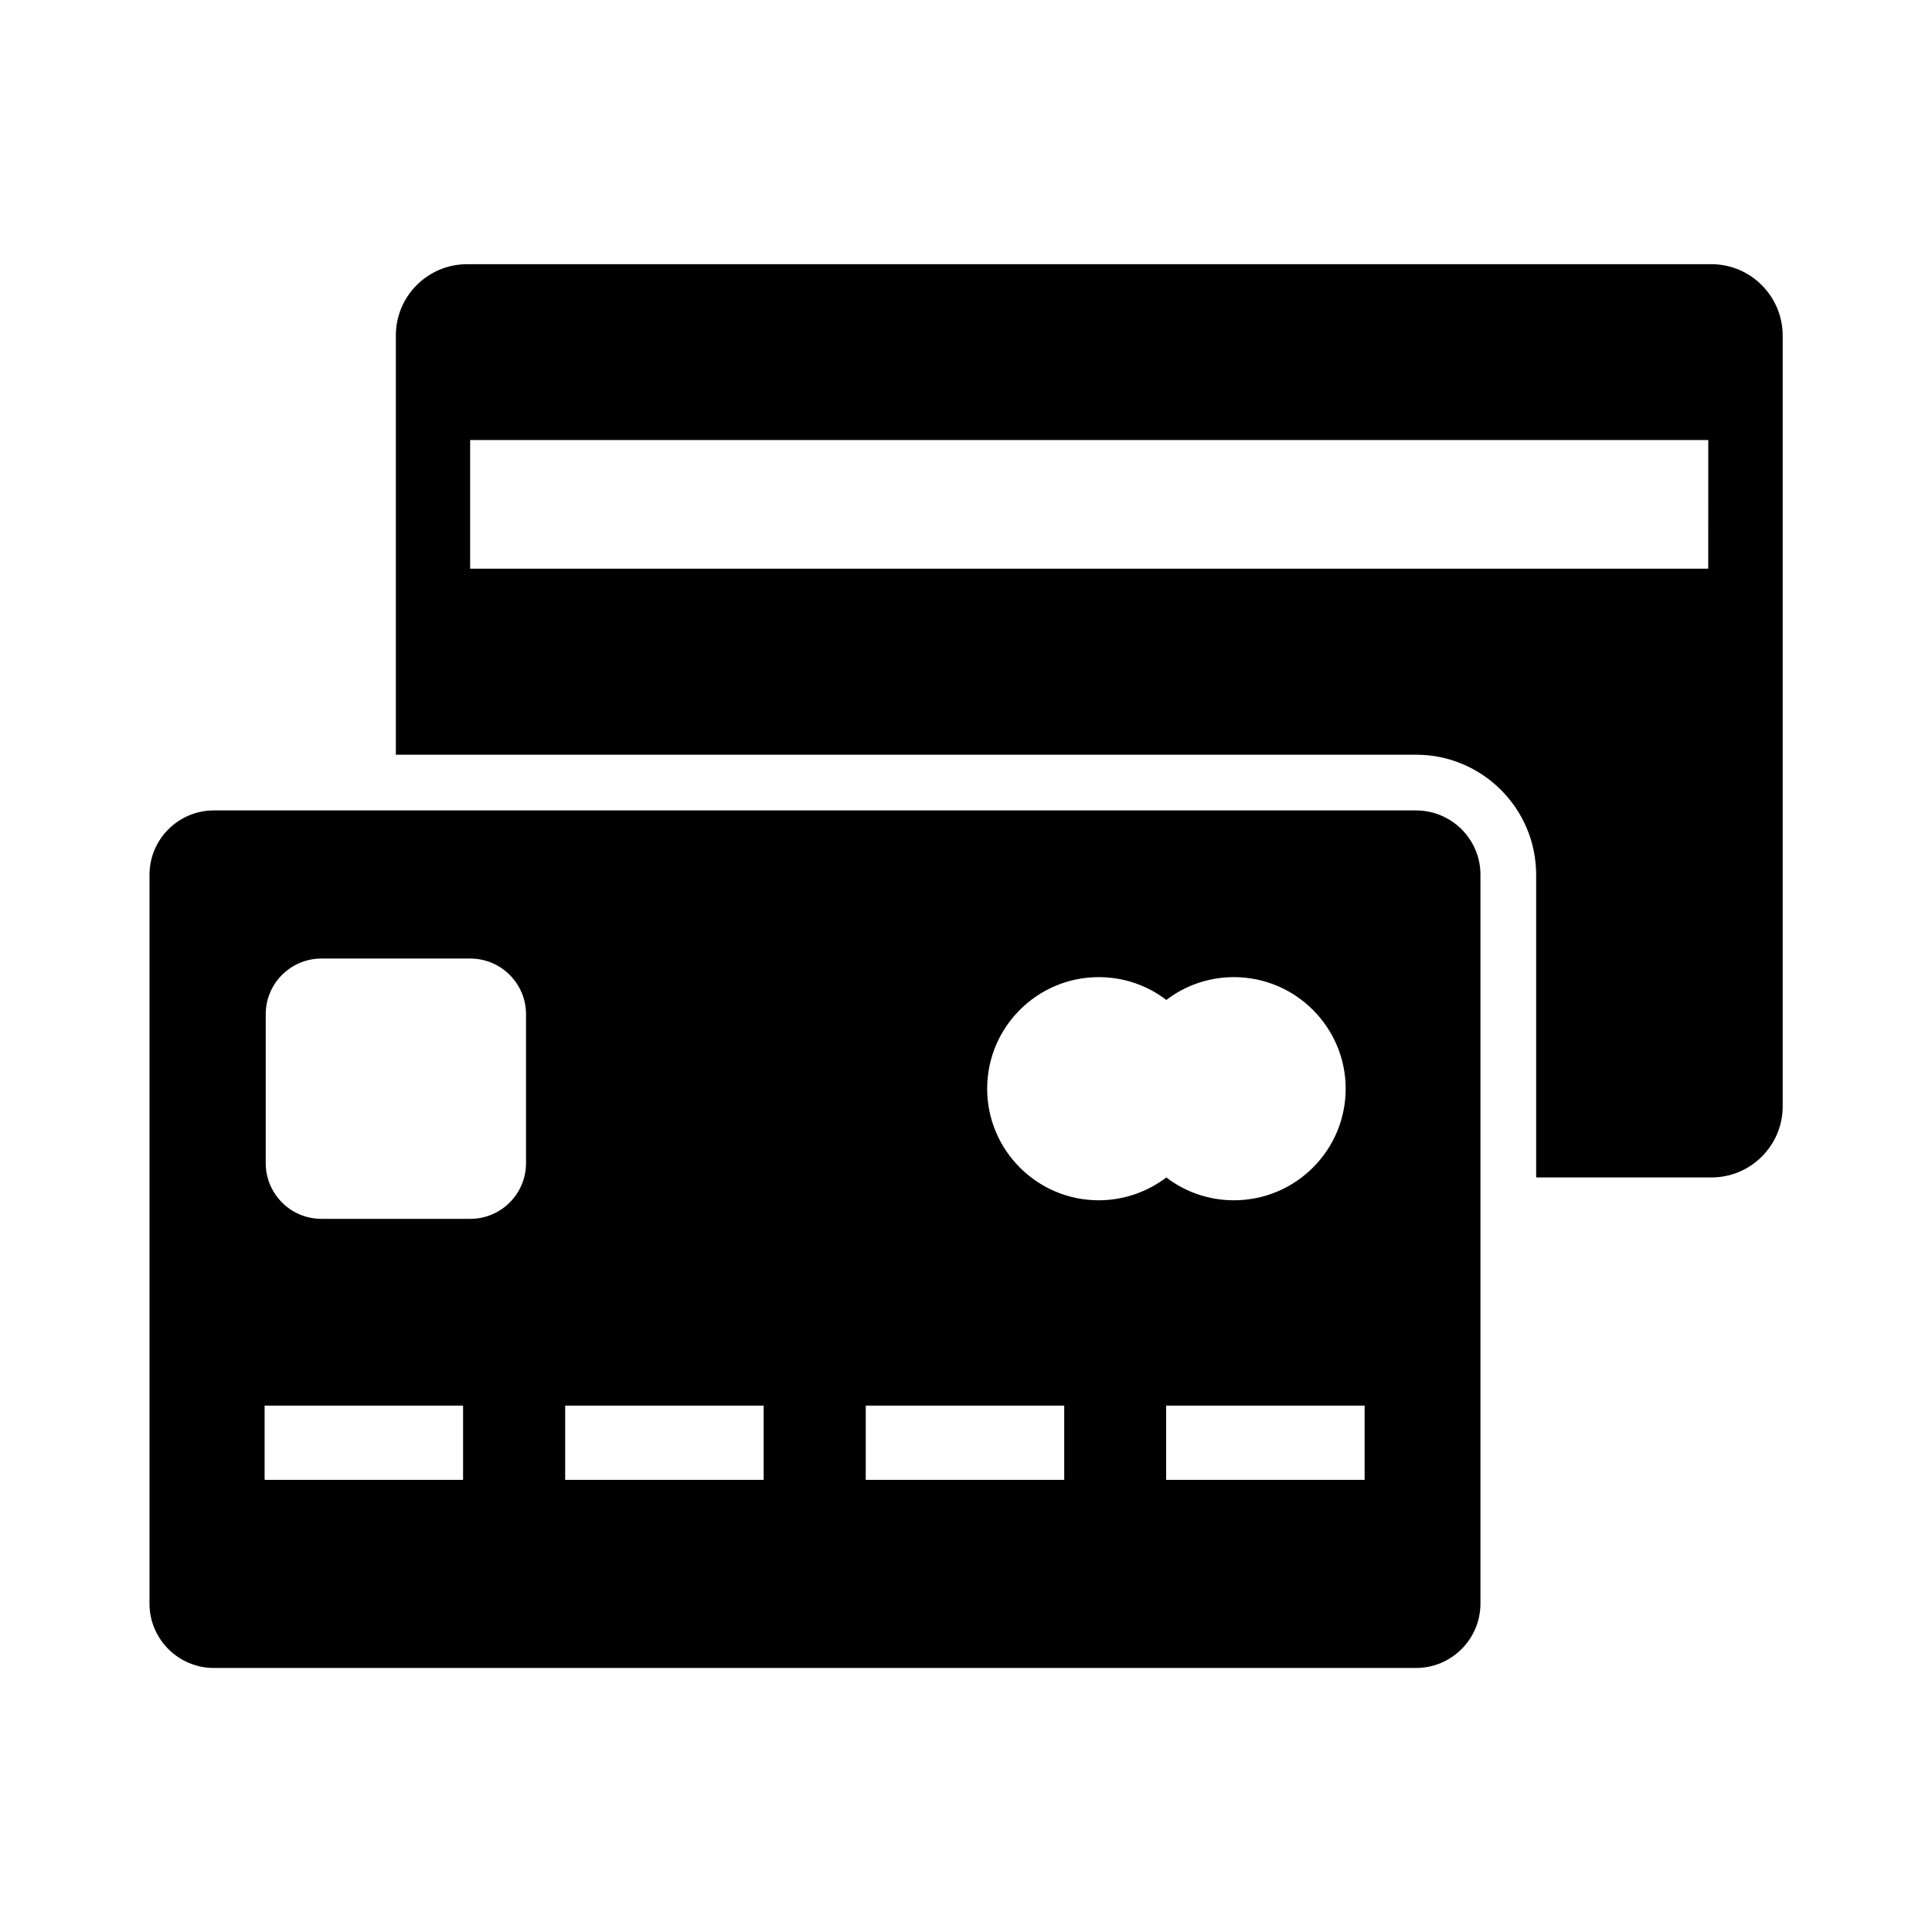
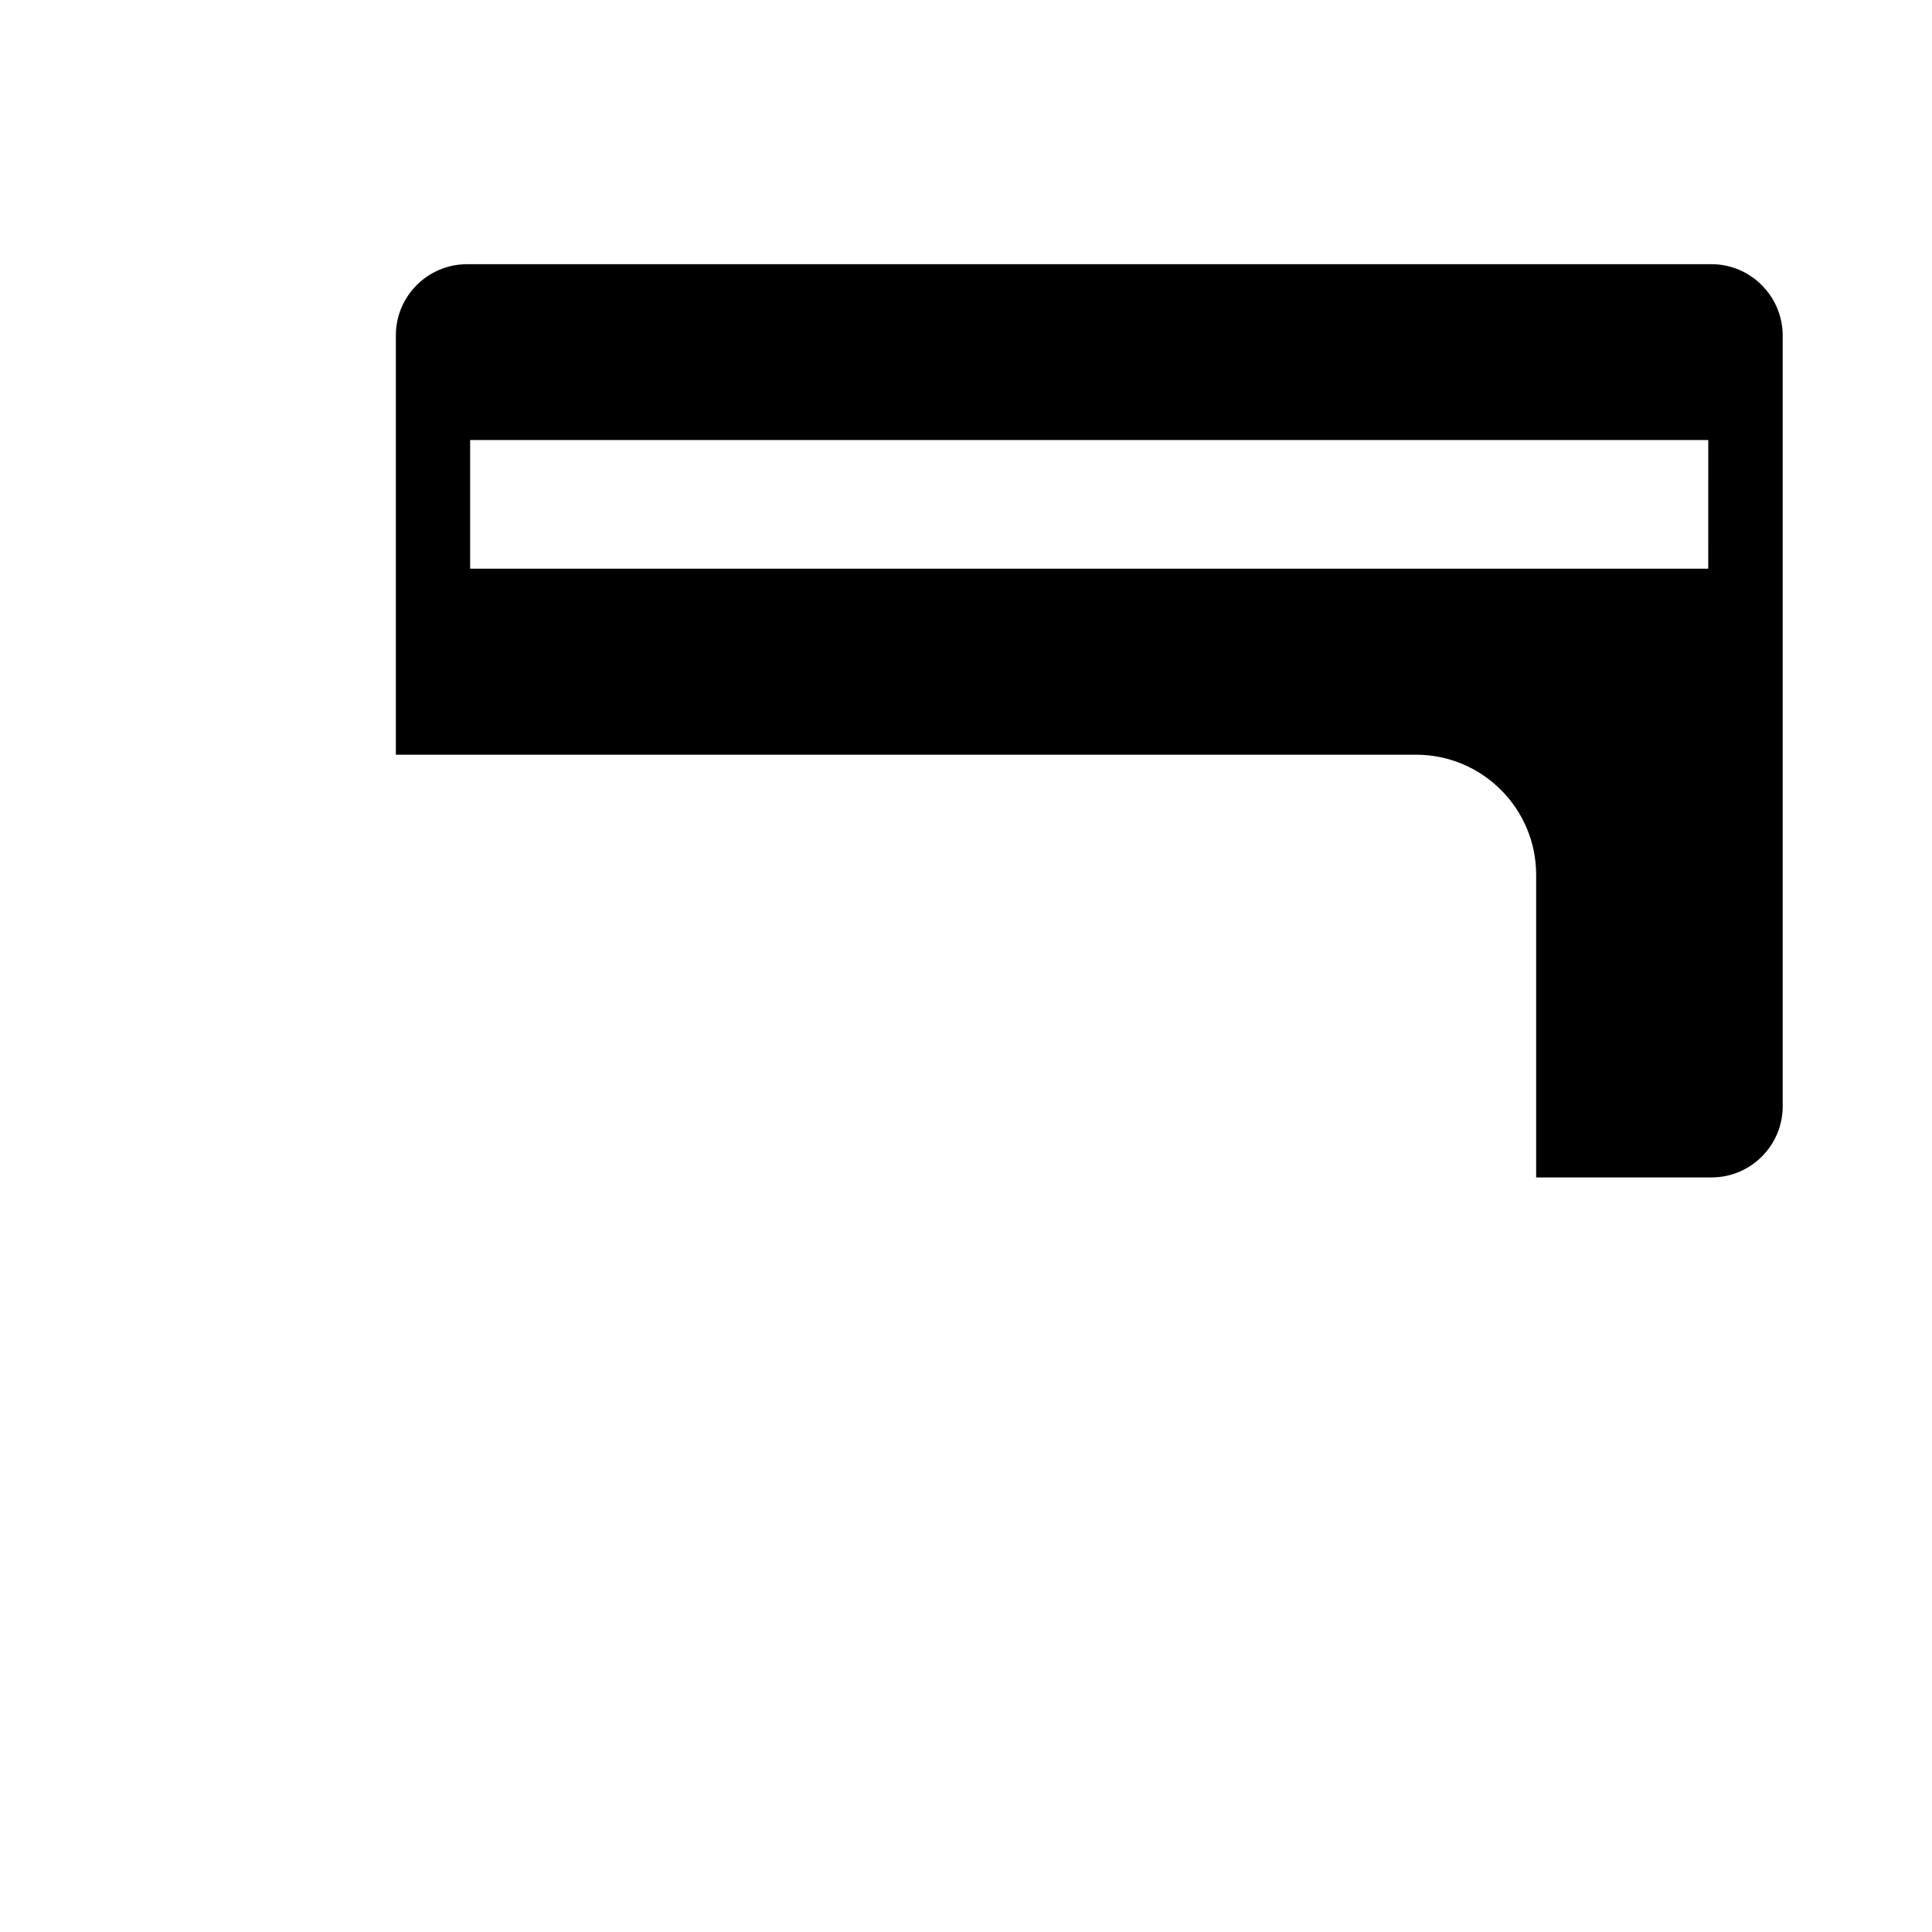
<svg xmlns="http://www.w3.org/2000/svg" fill="#000000" width="800px" height="800px" version="1.1" viewBox="144 144 512 512">
  <g>
-     <path d="m519.26 358.77h-318.57c-9.398 0-17.074 7.625-17.074 17.074v193.11c0 9.398 7.625 17.074 17.074 17.074h318.57c9.398 0 17.074-7.625 17.074-17.074v-193.16c0-9.398-7.676-17.023-17.074-17.023zm-252.54 177.41h-52.594v-19.68h52.594zm16.68-83.934c0 8.168-6.641 14.762-14.762 14.762h-39.457c-8.168 0-14.762-6.641-14.762-14.762v-39.461c0-8.168 6.641-14.762 14.762-14.762l39.457 0.004c8.168 0 14.762 6.641 14.762 14.762zm62.977 83.934h-52.598v-19.68h52.598zm79.605 0h-52.547v-19.68h52.594v19.68zm-20.371-103.66c0-16.336 13.285-29.57 29.57-29.57 6.496 0 12.793 2.117 17.91 6.051 5.117-3.938 11.414-6.051 17.91-6.051 16.336 0 29.617 13.285 29.617 29.57 0 16.336-13.285 29.57-29.617 29.57-6.496 0-12.793-2.117-17.91-6.051-5.117 3.887-11.414 6.051-17.91 6.051-16.285 0-29.57-13.234-29.57-29.57zm100.03 103.66h-52.598v-19.68h52.594z" />
    <path d="m597.54 214.02h-329.79c-10.383 0-18.844 8.461-18.844 18.844v111.14h270.36c17.562 0 31.832 14.27 31.832 31.832v80.195h46.492c10.383 0 18.844-8.461 18.844-18.844v-204.33c-0.051-10.383-8.512-18.844-18.891-18.844zm-0.84 80.688h-328.11v-34.094h328.12z" />
  </g>
</svg>